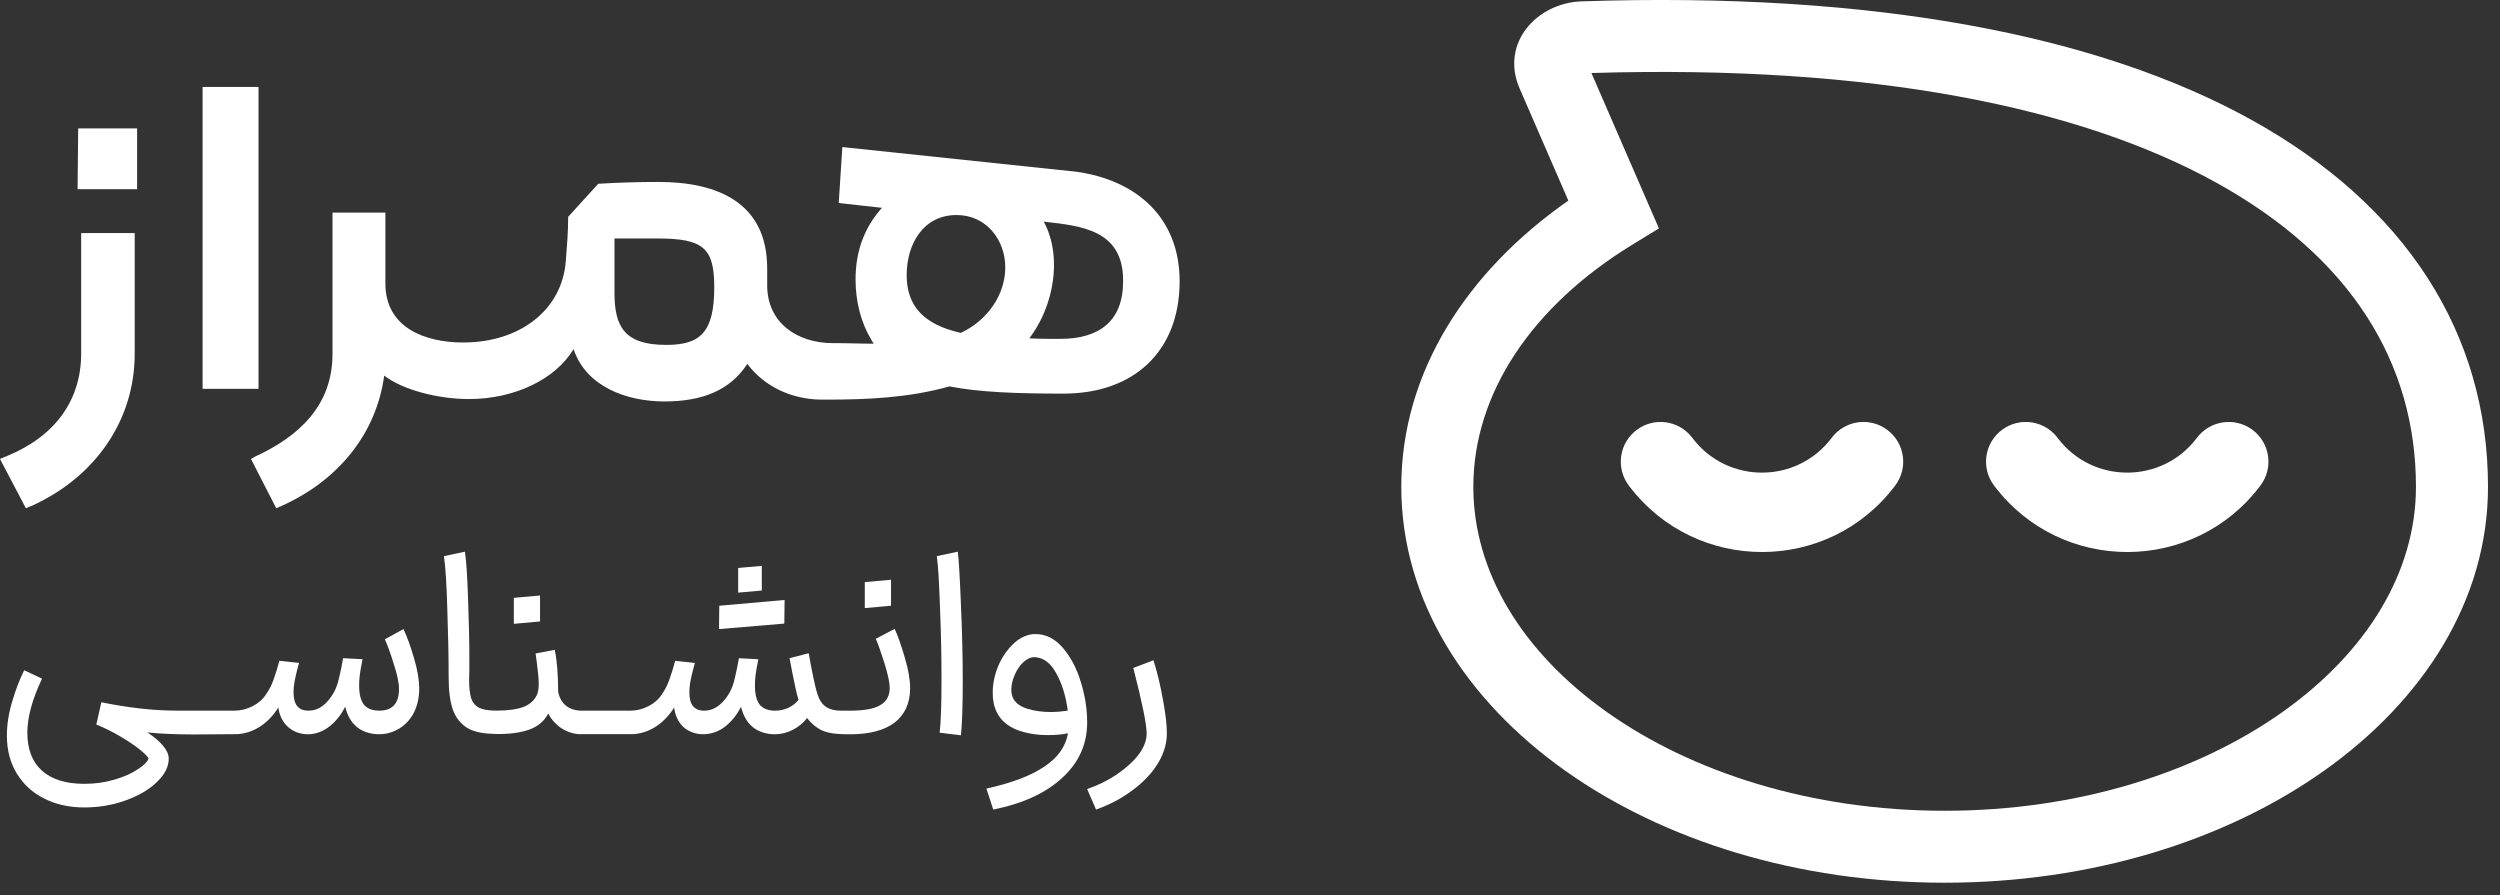
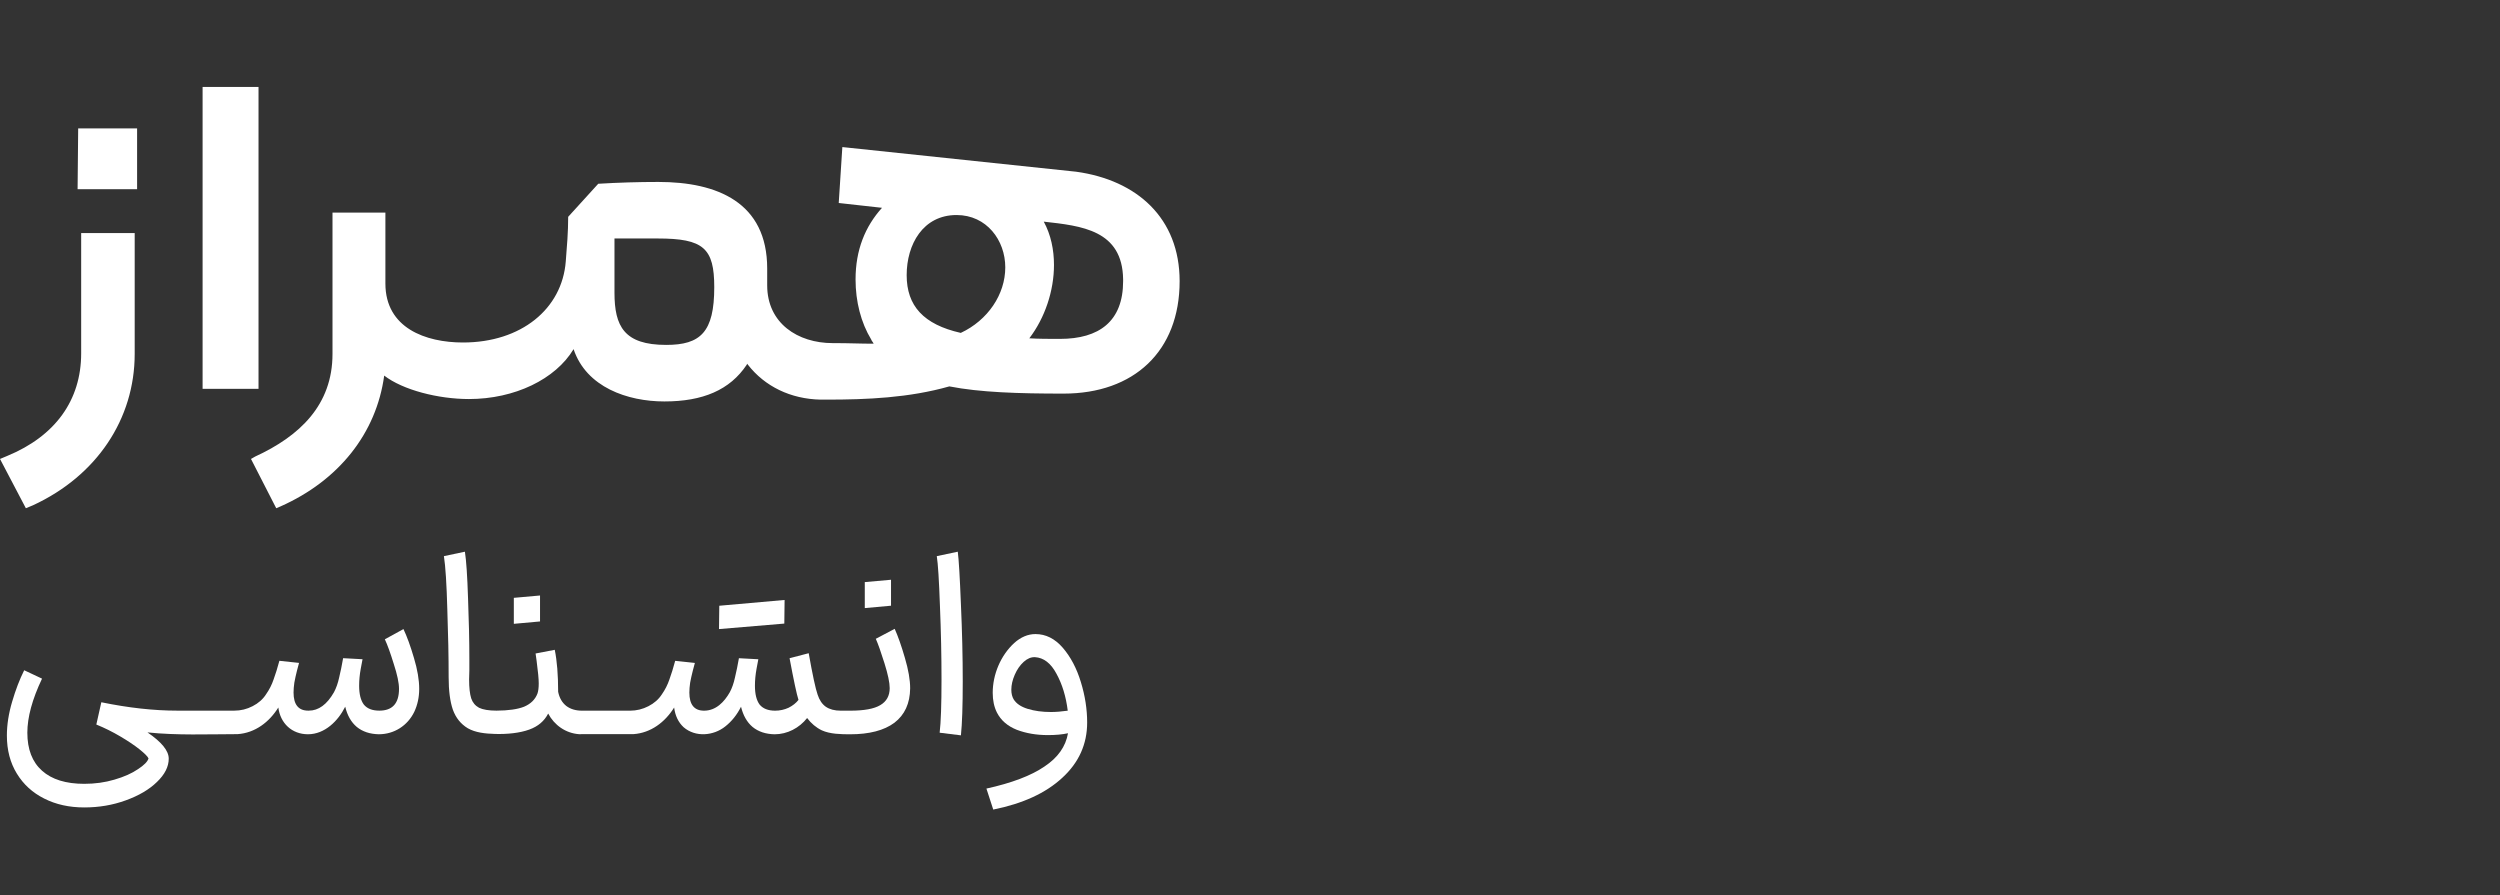
<svg xmlns="http://www.w3.org/2000/svg" width="81" height="29" viewBox="0 0 81 29" fill="none">
  <rect x="0" y="0" width="81" height="29" fill="#333333" stroke="none" />
-   <path d="M78.277 15.771C78.277 11.802 76.212 8.35 71.795 5.911C67.4 3.484 60.694 2.087 51.562 2.366L53.749 7.4L52.885 7.929C49.62 9.928 47.736 12.765 47.736 15.771C47.736 18.515 49.302 21.111 52.059 23.068C54.815 25.023 58.681 26.269 63.007 26.269C67.332 26.269 71.198 25.023 73.954 23.068C76.711 21.111 78.277 18.515 78.277 15.771ZM80.611 15.771C80.611 19.469 78.497 22.704 75.305 24.968C72.111 27.235 67.759 28.6 63.007 28.6C58.254 28.6 53.902 27.235 50.708 24.968C47.517 22.704 45.402 19.469 45.402 15.771C45.402 12.031 47.56 8.771 50.814 6.499L49.237 2.869C48.598 1.398 49.794 0.095 51.24 0.044C60.718 -0.275 67.978 1.14 72.924 3.871C77.961 6.652 80.611 10.822 80.611 15.771Z" fill="url(#paint0_linear_2359_1934)" />
-   <path d="M71.18 14.186C71.607 13.618 72.414 13.502 72.983 13.929C73.552 14.355 73.667 15.161 73.24 15.729C71.09 18.593 66.798 18.604 64.631 15.763L64.605 15.729L64.586 15.702C64.182 15.136 64.303 14.348 64.863 13.929C65.423 13.509 66.214 13.614 66.645 14.16L66.665 14.186L66.692 14.221C67.829 15.689 70.06 15.677 71.18 14.186Z" fill="url(#paint1_linear_2359_1934)" />
-   <path d="M59.346 14.186C59.773 13.618 60.58 13.502 61.149 13.929C61.718 14.355 61.833 15.161 61.406 15.729C59.256 18.593 54.964 18.604 52.797 15.763L52.771 15.729L52.752 15.702C52.348 15.136 52.469 14.348 53.029 13.929C53.589 13.509 54.38 13.614 54.811 14.16L54.831 14.186L54.858 14.221C55.995 15.689 58.226 15.677 59.346 14.186Z" fill="url(#paint2_linear_2359_1934)" />
  <path d="M4.442 4.161V6.129H2.514L2.533 4.161H4.442Z" fill="white" />
  <path d="M8.376 2.817H6.564V12.598H8.376V2.817Z" fill="white" />
  <path d="M36.389 9.11C36.389 10.415 35.61 10.98 34.343 10.98C33.973 10.98 33.662 10.98 33.35 10.961C33.856 10.299 34.149 9.422 34.149 8.584C34.149 8.097 34.051 7.61 33.818 7.181C35.045 7.318 36.369 7.454 36.389 9.052V9.11ZM31.129 10.786C29.921 10.513 29.376 9.909 29.376 8.915C29.376 7.922 29.902 6.967 30.993 6.967C31.967 6.967 32.571 7.785 32.571 8.662C32.571 9.539 32.006 10.376 31.129 10.786ZM21.584 11.175C20.22 11.175 19.909 10.571 19.909 9.48V7.727H21.311C22.792 7.727 23.142 8.038 23.142 9.305C23.142 10.766 22.694 11.175 21.584 11.175ZM34.87 5.564L27.292 4.765L27.175 6.577L28.577 6.733C28.032 7.337 27.72 8.097 27.72 9.052C27.72 9.772 27.896 10.454 28.227 11C28.246 11.058 28.285 11.078 28.305 11.136C27.876 11.136 27.506 11.117 27.038 11.117H26.98C25.85 11.117 24.857 10.474 24.857 9.246V8.701C24.857 6.558 23.24 5.895 21.331 5.895C20.688 5.895 20.026 5.915 19.383 5.954L18.409 7.025C18.409 7.513 18.37 7.98 18.331 8.467C18.214 10.006 16.889 11.097 15 11.097C13.792 11.097 12.487 10.63 12.487 9.188V6.889H10.773V11.467C10.773 13.123 9.71 14.129 8.268 14.792L8.132 14.87L8.95 16.467L9.086 16.409C10.976 15.571 12.194 14.039 12.448 12.169C13.052 12.636 14.201 12.929 15.194 12.929C16.675 12.929 18 12.286 18.584 11.312C18.996 12.547 20.334 13.007 21.526 13.007C22.772 13.007 23.649 12.636 24.194 11.818C24.194 11.799 24.214 11.799 24.214 11.779C24.214 11.799 24.233 11.818 24.233 11.818C24.779 12.519 25.616 12.929 26.59 12.948H26.785C28.09 12.948 29.454 12.89 30.759 12.519C31.753 12.714 32.999 12.753 34.46 12.753C36.738 12.753 38.22 11.383 38.22 9.11C38.22 7.064 36.837 5.837 34.87 5.564ZM4.364 7.551V11.467C4.364 13.572 3.136 15.415 1.071 16.37L0.838 16.467L0 14.87L0.234 14.772C1.792 14.129 2.63 12.968 2.63 11.448V7.551H4.364Z" fill="white" />
  <path fill-rule="evenodd" clip-rule="evenodd" d="M33.549 20.544C33.884 20.544 34.178 20.692 34.433 20.986C34.688 21.281 34.884 21.652 35.02 22.099C35.156 22.541 35.224 22.978 35.224 23.409C35.224 24.111 34.955 24.709 34.416 25.202C33.884 25.695 33.139 26.038 32.181 26.23L31.96 25.55C32.782 25.369 33.408 25.131 33.838 24.837C34.275 24.547 34.529 24.188 34.603 23.757C34.422 23.797 34.204 23.817 33.949 23.817C33.581 23.817 33.246 23.76 32.946 23.646C32.646 23.527 32.43 23.341 32.3 23.086C32.209 22.904 32.164 22.692 32.164 22.448C32.164 21.852 32.42 21.238 32.861 20.833C33.076 20.641 33.306 20.544 33.549 20.544ZM33.532 21.292C33.408 21.287 33.286 21.337 33.167 21.445C33.048 21.553 32.952 21.692 32.878 21.862C32.804 22.032 32.767 22.193 32.767 22.346C32.767 22.471 32.793 22.576 32.844 22.661C32.929 22.797 33.079 22.899 33.294 22.966C33.515 23.035 33.767 23.069 34.051 23.069C34.215 23.069 34.397 23.054 34.595 23.026C34.538 22.567 34.416 22.168 34.229 21.828C34.048 21.488 33.816 21.309 33.532 21.292Z" fill="white" />
-   <path d="M37.373 21.393C37.498 21.795 37.6 22.22 37.679 22.668C37.764 23.116 37.806 23.481 37.806 23.764C37.806 24.527 37.274 25.181 36.685 25.609C36.339 25.869 35.948 26.076 35.512 26.229L35.223 25.566C35.585 25.442 35.914 25.277 36.209 25.073C36.621 24.788 37.152 24.315 37.152 23.764C37.152 23.476 37.008 22.767 36.719 21.64L37.373 21.393Z" fill="white" />
  <path d="M13.072 20.382C13.185 20.619 13.299 20.931 13.412 21.317C13.526 21.696 13.582 22.03 13.582 22.319C13.582 22.591 13.528 22.841 13.421 23.067C13.203 23.513 12.77 23.79 12.273 23.79C11.984 23.784 11.746 23.705 11.559 23.552C11.378 23.399 11.253 23.181 11.185 22.897C10.956 23.357 10.524 23.79 9.978 23.79C9.457 23.79 9.083 23.434 9.018 22.923C8.725 23.395 8.266 23.747 7.699 23.786C6.726 23.788 5.748 23.83 4.778 23.73C5.237 24.042 5.467 24.325 5.467 24.58C5.467 24.841 5.339 25.093 5.084 25.337C4.835 25.58 4.498 25.779 4.073 25.932C3.654 26.085 3.206 26.161 2.73 26.161C2.243 26.161 1.809 26.065 1.43 25.872C1.056 25.685 0.761 25.416 0.546 25.065C0.33 24.713 0.223 24.303 0.223 23.832C0.223 23.487 0.279 23.121 0.393 22.736C0.506 22.351 0.636 22.011 0.784 21.716L1.362 21.988C1.044 22.657 0.886 23.24 0.886 23.739C0.886 24.277 1.044 24.688 1.362 24.971C1.679 25.255 2.135 25.396 2.73 25.396C3.076 25.396 3.402 25.351 3.708 25.26C4.019 25.17 4.274 25.056 4.472 24.92C4.671 24.79 4.784 24.674 4.812 24.572C4.784 24.509 4.685 24.41 4.515 24.274C4.351 24.144 4.144 24.005 3.894 23.858C3.645 23.711 3.387 23.583 3.121 23.475L3.283 22.753C4.161 22.934 4.982 23.025 5.747 23.025H7.59C7.8 23.025 7.998 22.977 8.185 22.88C8.372 22.784 8.516 22.657 8.618 22.498C8.726 22.345 8.808 22.183 8.865 22.013C8.927 21.843 8.99 21.642 9.052 21.41L9.689 21.478C9.678 21.512 9.655 21.597 9.621 21.733C9.587 21.869 9.559 21.996 9.537 22.116C9.52 22.234 9.511 22.342 9.511 22.438C9.511 22.829 9.67 23.025 9.987 23.025H10.004C10.321 23.025 10.593 22.827 10.82 22.43C10.893 22.294 10.95 22.132 10.99 21.945C11.035 21.758 11.078 21.552 11.117 21.325L11.746 21.359C11.741 21.382 11.721 21.486 11.687 21.673C11.653 21.86 11.636 22.042 11.636 22.217C11.636 22.489 11.687 22.693 11.789 22.829C11.896 22.96 12.064 23.025 12.29 23.025C12.715 23.025 12.928 22.79 12.928 22.319C12.928 22.127 12.871 21.858 12.758 21.512C12.65 21.161 12.554 20.894 12.469 20.713L13.072 20.382Z" fill="white" />
  <path d="M31.032 17.875C31.066 18.136 31.099 18.705 31.134 19.583C31.173 20.456 31.193 21.286 31.193 22.074C31.193 22.867 31.173 23.451 31.134 23.825L30.445 23.74C30.485 23.4 30.505 22.825 30.505 22.014C30.505 21.244 30.488 20.448 30.454 19.626C30.425 18.799 30.391 18.263 30.352 18.019L31.032 17.875Z" fill="white" />
  <path d="M15.063 17.875C15.108 18.164 15.142 18.671 15.165 19.396C15.193 20.116 15.207 20.77 15.207 21.36V21.717L15.199 22.014C15.199 22.28 15.222 22.485 15.267 22.626C15.312 22.762 15.397 22.864 15.522 22.932C15.649 22.993 15.837 23.024 16.084 23.025C16.473 23.023 16.771 22.98 16.979 22.898C17.194 22.807 17.339 22.666 17.413 22.473C17.441 22.394 17.455 22.283 17.455 22.142C17.455 22 17.432 21.759 17.387 21.419L17.353 21.173L17.974 21.054C18.047 21.411 18.084 21.864 18.084 22.414C18.124 22.612 18.212 22.765 18.348 22.873C18.483 22.975 18.654 23.026 18.858 23.026H20.414C20.624 23.026 20.822 22.977 21.009 22.881C21.196 22.785 21.341 22.657 21.443 22.499C21.55 22.346 21.632 22.184 21.689 22.014C21.751 21.844 21.814 21.643 21.876 21.411L22.514 21.479C22.502 21.513 22.48 21.598 22.446 21.734C22.412 21.87 22.383 21.997 22.361 22.116C22.344 22.235 22.335 22.343 22.335 22.439C22.335 22.83 22.494 23.026 22.811 23.026C23.196 23.026 23.465 22.745 23.644 22.431C23.718 22.295 23.774 22.133 23.814 21.946C23.859 21.759 23.902 21.552 23.941 21.326L24.57 21.36C24.565 21.382 24.545 21.487 24.511 21.674C24.477 21.861 24.46 22.043 24.46 22.218C24.46 22.49 24.511 22.694 24.613 22.83C24.721 22.96 24.888 23.026 25.114 23.026C25.267 23.026 25.412 22.994 25.548 22.932C25.684 22.864 25.791 22.779 25.871 22.677C25.814 22.502 25.718 22.051 25.582 21.326L26.202 21.164C26.327 21.867 26.423 22.315 26.491 22.507C26.548 22.683 26.636 22.813 26.755 22.898C26.88 22.983 27.041 23.026 27.239 23.026H27.543C27.996 23.026 28.322 22.966 28.52 22.847C28.724 22.728 28.826 22.544 28.826 22.295C28.826 22.119 28.77 21.85 28.656 21.487C28.543 21.125 28.449 20.861 28.376 20.697L28.988 20.374C29.095 20.612 29.206 20.926 29.319 21.317C29.433 21.703 29.489 22.031 29.489 22.303C29.483 22.791 29.313 23.162 28.979 23.417C28.645 23.666 28.166 23.791 27.543 23.791C27.247 23.791 26.895 23.785 26.627 23.663C26.44 23.573 26.282 23.439 26.151 23.264C25.898 23.586 25.51 23.791 25.097 23.791C24.808 23.785 24.57 23.706 24.383 23.553C24.202 23.4 24.078 23.181 24.009 22.898C23.879 23.159 23.709 23.371 23.5 23.536C23.119 23.842 22.532 23.895 22.148 23.561C21.978 23.402 21.876 23.19 21.842 22.924C21.549 23.396 21.09 23.747 20.523 23.786L18.755 23.787C18.328 23.755 17.96 23.496 17.761 23.119C17.636 23.363 17.432 23.536 17.149 23.638C16.841 23.751 16.436 23.791 16.044 23.78C15.719 23.771 15.403 23.737 15.156 23.595C14.93 23.459 14.768 23.258 14.672 22.992C14.581 22.725 14.536 22.374 14.536 21.938C14.536 21.292 14.522 20.561 14.493 19.745C14.471 18.923 14.434 18.348 14.383 18.019L15.063 17.875Z" fill="white" />
  <path d="M25.412 20.204L23.296 20.382L23.305 19.626L25.421 19.439L25.412 20.204Z" fill="white" />
  <path d="M17.497 20.135L16.648 20.212V19.37L17.497 19.294V20.135Z" fill="white" />
  <path d="M28.869 19.625L28.019 19.702V18.86L28.869 18.784V19.625Z" fill="white" />
-   <path d="M24.682 19.133L23.917 19.201V18.402L24.682 18.334V19.133Z" fill="white" />
  <defs>
    <linearGradient id="paint0_linear_2359_1934" x1="37.182" y1="-11.521" x2="86.94" y2="34.145" gradientUnits="userSpaceOnUse">
      <stop stop-color="white" />
      <stop offset="1" stop-color="white" />
    </linearGradient>
    <linearGradient id="paint1_linear_2359_1934" x1="37.181" y1="-11.52" x2="86.939" y2="34.145" gradientUnits="userSpaceOnUse">
      <stop stop-color="white" />
      <stop offset="1" stop-color="#FDFFFE" />
    </linearGradient>
    <linearGradient id="paint2_linear_2359_1934" x1="37.182" y1="-11.52" x2="86.94" y2="34.145" gradientUnits="userSpaceOnUse">
      <stop stop-color="#FCFCFC" />
      <stop offset="0.308" stop-color="white" />
      <stop offset="1" stop-color="white" />
    </linearGradient>
  </defs>
</svg>